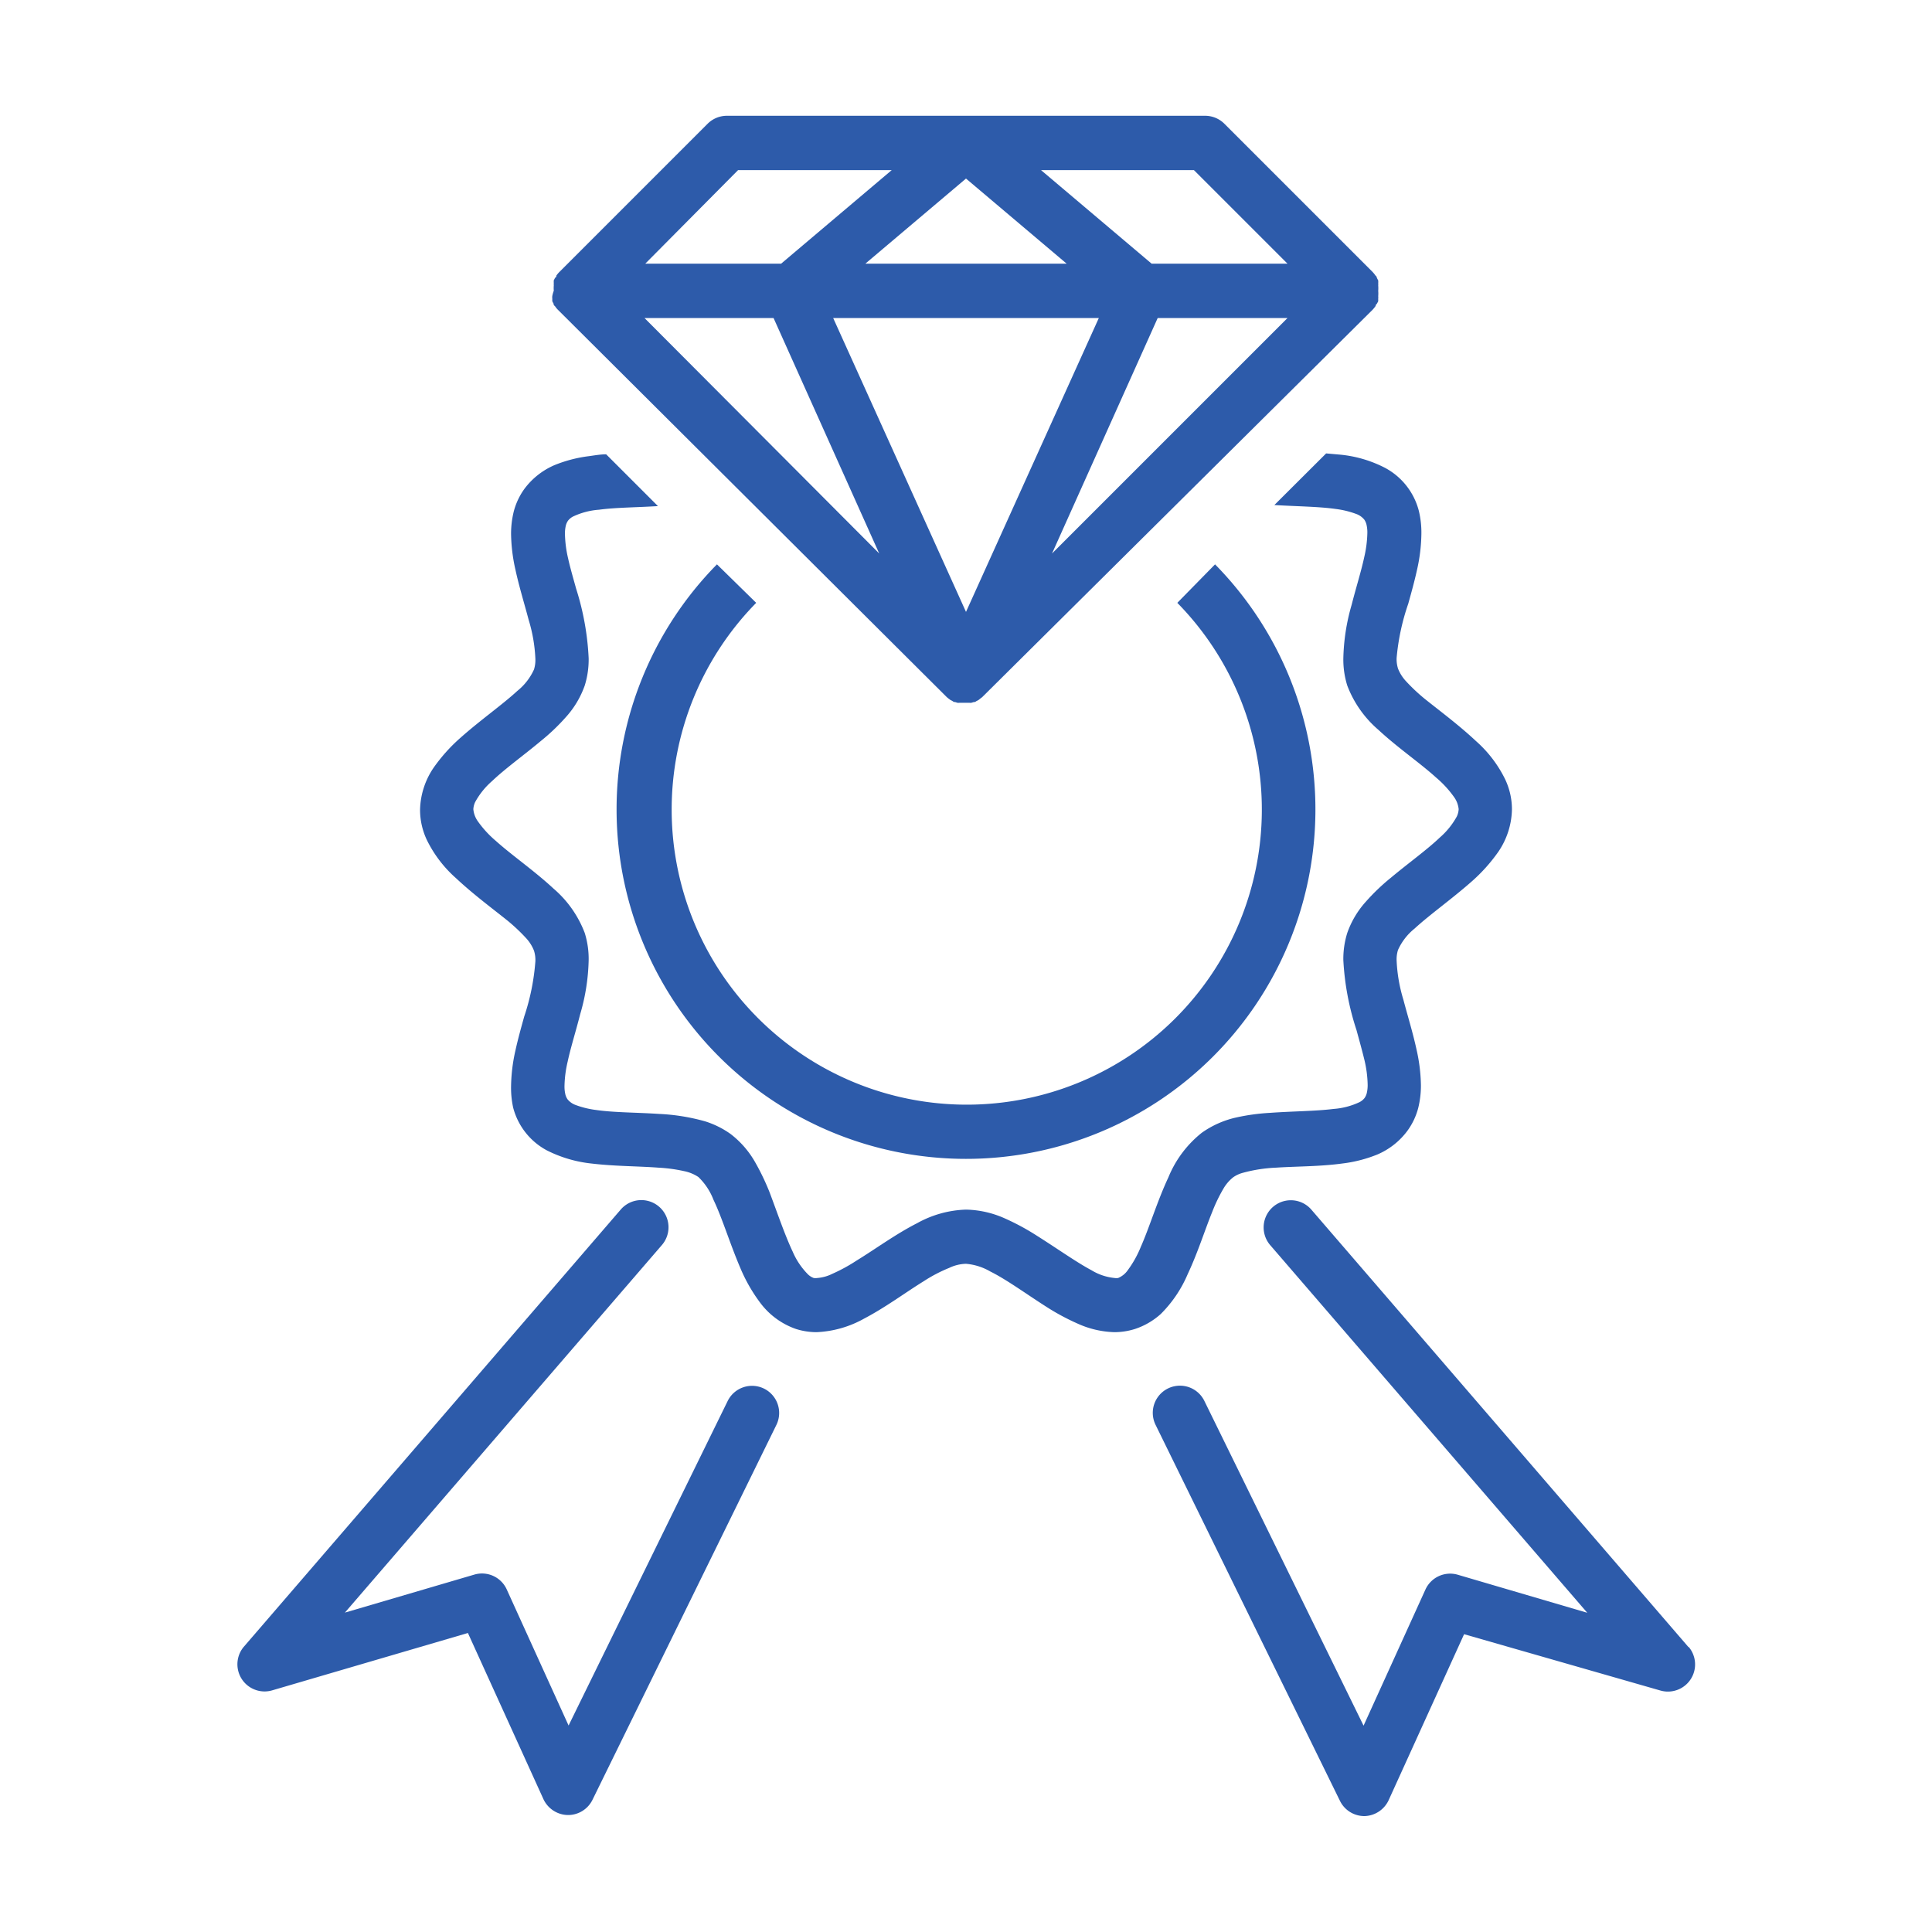
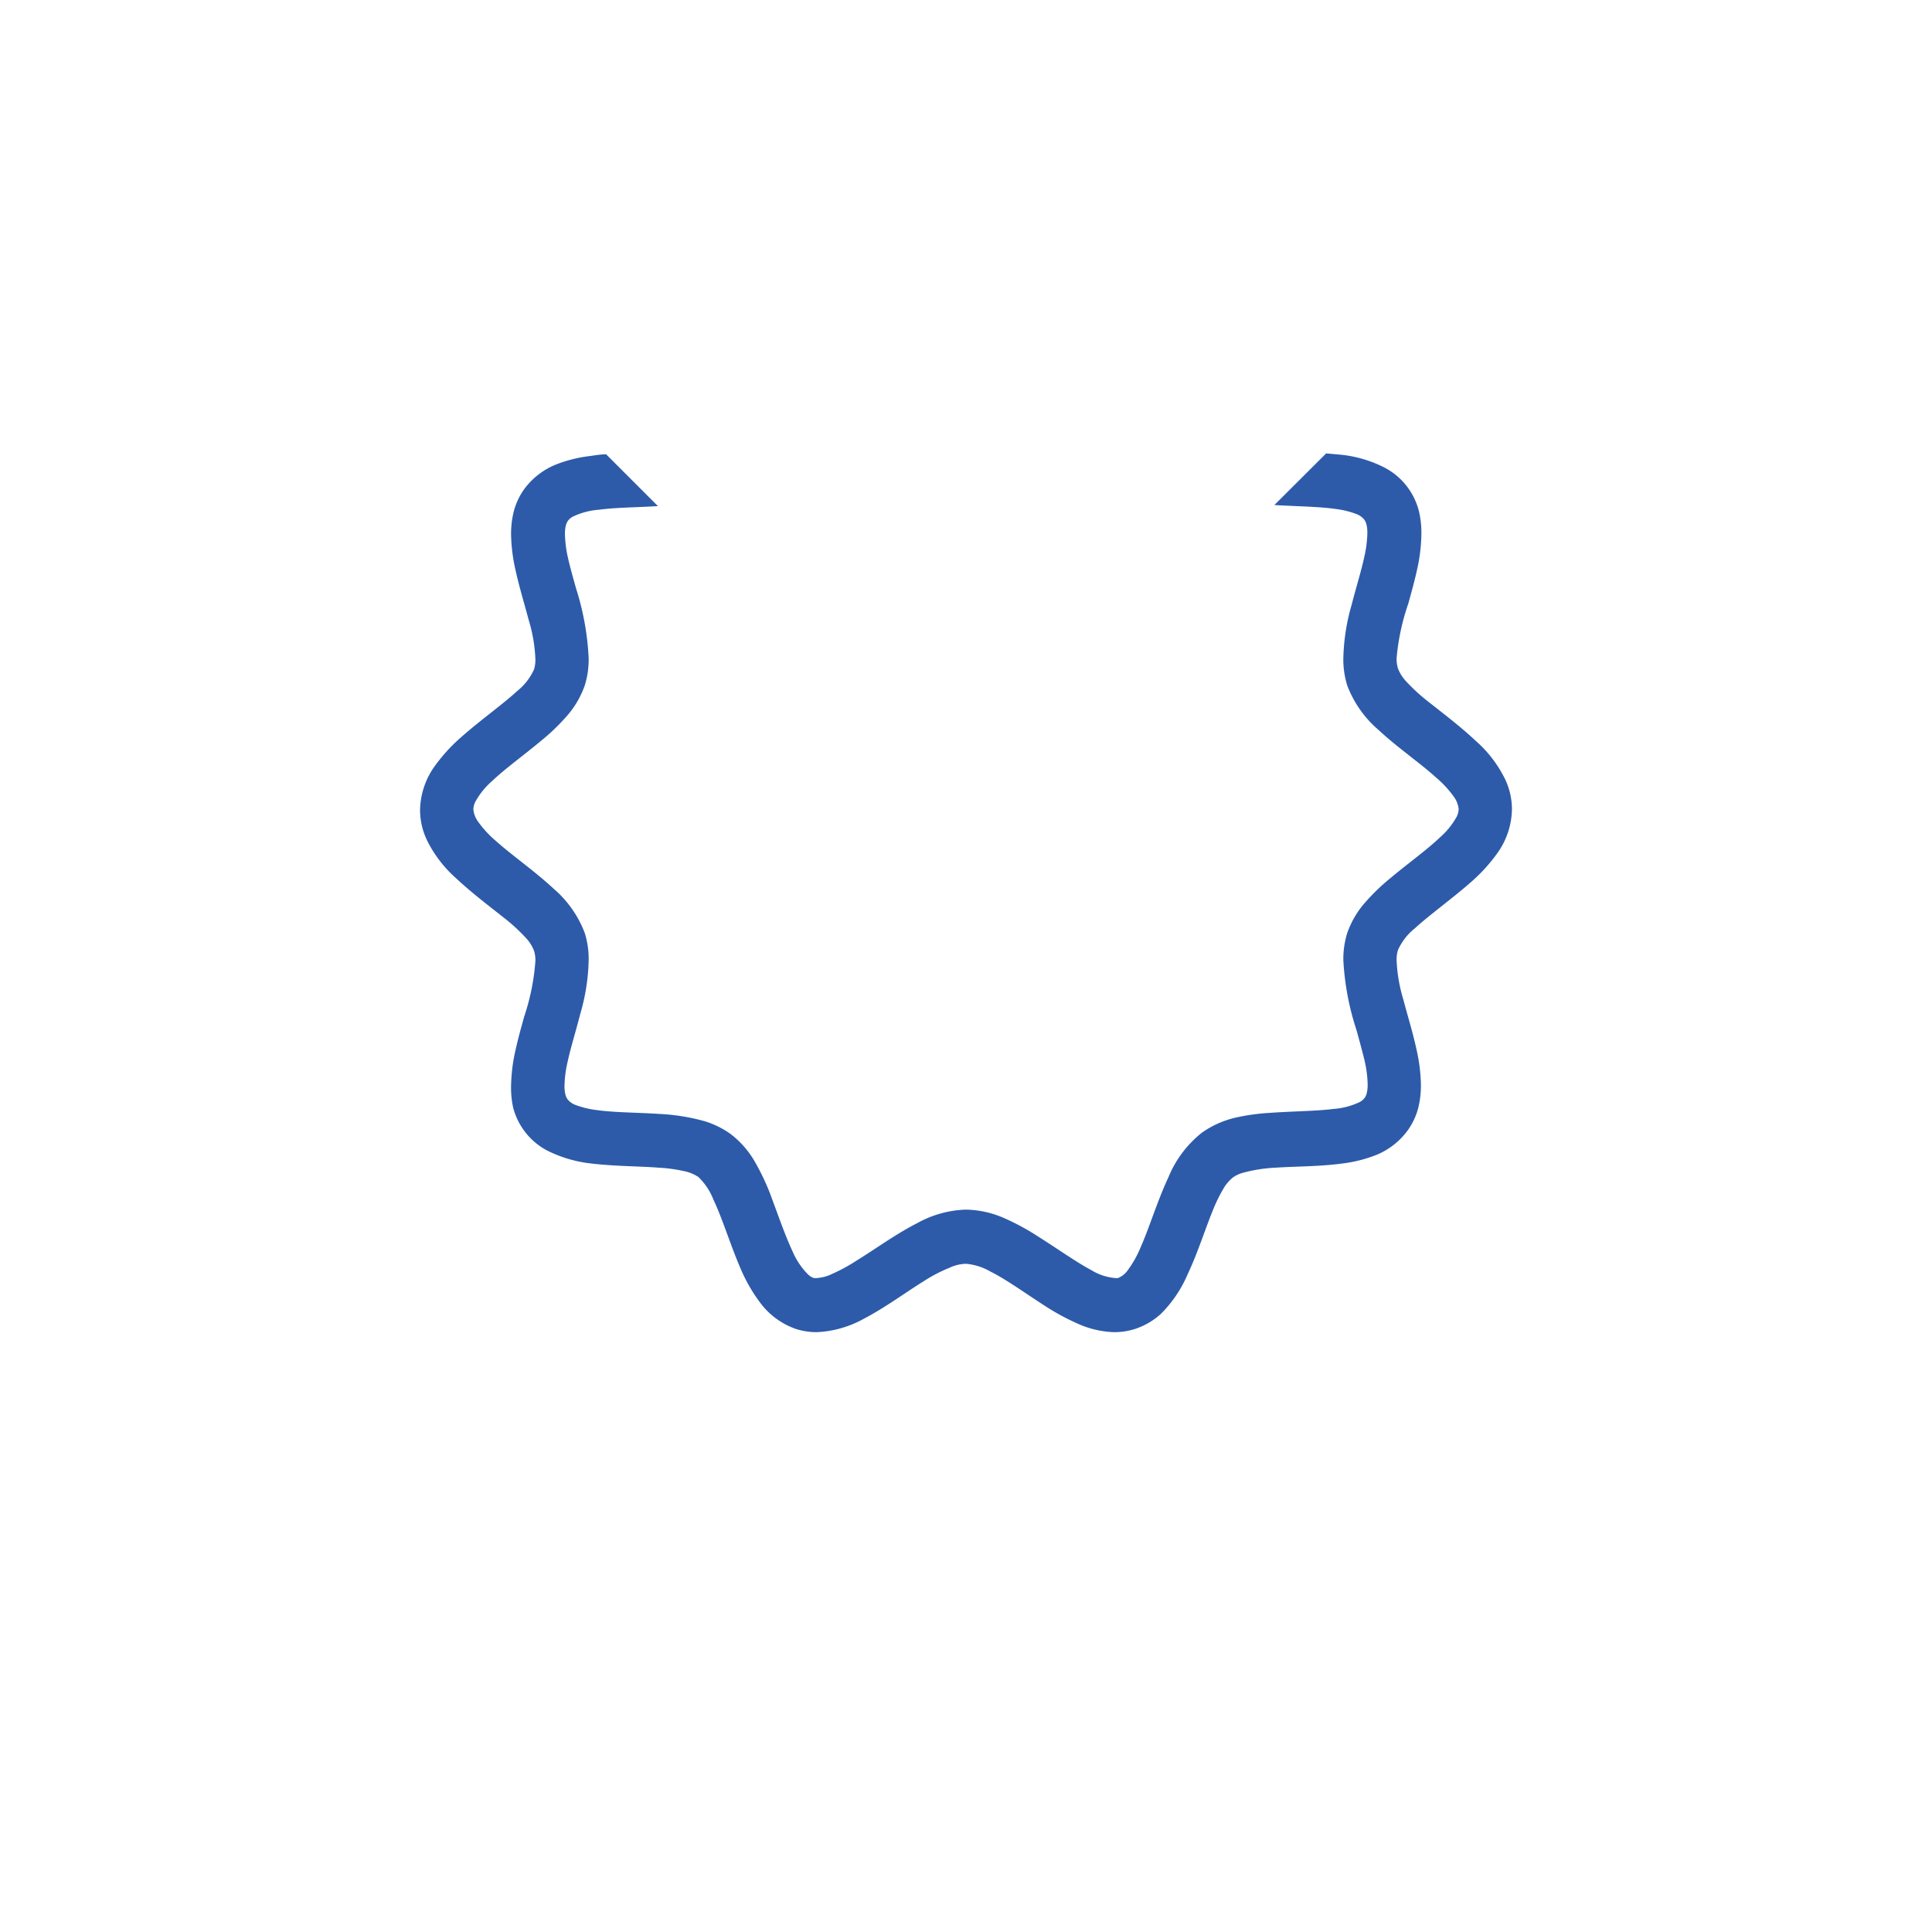
<svg xmlns="http://www.w3.org/2000/svg" id="Layer_1" data-name="Layer 1" viewBox="0 0 128 128">
  <defs>
    <style>.cls-1{fill:#2d5baa;}</style>
  </defs>
  <path class="cls-1" d="M78.69,84.41c.66-1.4,1.12-2.88,1.62-4.11a10.64,10.64,0,0,1,.74-1.54A2.68,2.68,0,0,1,81.7,78a2,2,0,0,1,.65-.3,9.89,9.89,0,0,1,2.2-.34c1.34-.09,2.9-.07,4.42-.28a9,9,0,0,0,2.28-.59,4.84,4.84,0,0,0,2-1.58,4.48,4.48,0,0,0,.71-1.5,6.13,6.13,0,0,0,.18-1.52,11.36,11.36,0,0,0-.29-2.35c-.25-1.15-.6-2.27-.87-3.3a10.39,10.39,0,0,1-.45-2.6,2.08,2.08,0,0,1,.09-.7,3.85,3.85,0,0,1,1.1-1.42c1-.92,2.43-1.93,3.75-3.09a11.16,11.16,0,0,0,1.8-2,5.15,5.15,0,0,0,.9-2.8,4.66,4.66,0,0,0-.45-2,8.17,8.17,0,0,0-1.93-2.53c-1.13-1.06-2.4-2-3.41-2.81a12.12,12.12,0,0,1-1.24-1.17,2.64,2.64,0,0,1-.52-.83,2.12,2.12,0,0,1-.09-.7A15,15,0,0,1,93.3,40c.2-.72.41-1.47.58-2.24a11.37,11.37,0,0,0,.29-2.36A6.1,6.1,0,0,0,94,33.84,4.5,4.5,0,0,0,91.77,31a8.17,8.17,0,0,0-3-.88l-.91-.08-3.43,3.42c1.48.09,2.94.1,4.06.26a6,6,0,0,1,1.36.33,1.23,1.23,0,0,1,.54.38,1,1,0,0,1,.14.31,2.27,2.27,0,0,1,.06.59,7.72,7.72,0,0,1-.21,1.6c-.2.93-.54,2-.83,3.14A13.64,13.64,0,0,0,89,43.61a5.79,5.79,0,0,0,.26,1.81,7.26,7.26,0,0,0,2.07,2.94c1.27,1.18,2.74,2.18,3.81,3.15a7,7,0,0,1,1.19,1.29,1.65,1.65,0,0,1,.31.81,1.29,1.29,0,0,1-.12.48,5.09,5.09,0,0,1-1.13,1.4c-.86.82-2.09,1.7-3.25,2.67a13.66,13.66,0,0,0-1.65,1.58,6.09,6.09,0,0,0-1.23,2.07A5.75,5.75,0,0,0,89,63.62a17.76,17.76,0,0,0,.87,4.62c.2.73.39,1.42.53,2a7.64,7.64,0,0,1,.21,1.59,2.3,2.3,0,0,1-.06.6,1,1,0,0,1-.14.31,1,1,0,0,1-.34.28,4.83,4.83,0,0,1-1.72.45c-1.19.15-2.7.15-4.22.26a13.87,13.87,0,0,0-2.29.32,6.33,6.33,0,0,0-2.22,1A7.29,7.29,0,0,0,77.41,78c-.74,1.58-1.25,3.3-1.83,4.61a7,7,0,0,1-.86,1.54,1.45,1.45,0,0,1-.64.52.8.8,0,0,1-.24,0,3.61,3.61,0,0,1-1.52-.51c-1-.53-2.32-1.47-3.67-2.32a15.76,15.76,0,0,0-2.15-1.15,6.58,6.58,0,0,0-2.5-.55,7.09,7.09,0,0,0-3.24.9c-1.45.74-2.77,1.72-4,2.47a11.13,11.13,0,0,1-1.61.88,2.68,2.68,0,0,1-1,.28.8.8,0,0,1-.24,0,1.07,1.07,0,0,1-.39-.25,4.85,4.85,0,0,1-1-1.49c-.51-1.08-1-2.52-1.53-3.93a15.81,15.81,0,0,0-1-2.07,6.2,6.2,0,0,0-1.6-1.81,6,6,0,0,0-1.68-.83,13.47,13.47,0,0,0-3.05-.49c-1.51-.1-3-.09-4.16-.26a6,6,0,0,1-1.36-.33,1.23,1.23,0,0,1-.54-.38,1,1,0,0,1-.14-.31,2.3,2.3,0,0,1-.06-.6,7.64,7.64,0,0,1,.21-1.59c.2-.93.54-2,.83-3.14A13.64,13.64,0,0,0,39,63.62a5.75,5.75,0,0,0-.26-1.81,7.26,7.26,0,0,0-2.07-2.94c-1.27-1.18-2.74-2.19-3.81-3.15a7,7,0,0,1-1.19-1.29,1.64,1.64,0,0,1-.31-.82,1.29,1.29,0,0,1,.12-.47,5.09,5.09,0,0,1,1.13-1.4c.86-.82,2.09-1.7,3.25-2.67a13.66,13.66,0,0,0,1.65-1.58,6.19,6.19,0,0,0,1.23-2.07A5.79,5.79,0,0,0,39,43.61,17.91,17.91,0,0,0,38.17,39c-.2-.72-.4-1.41-.53-2a7.72,7.72,0,0,1-.21-1.6,2.27,2.27,0,0,1,.06-.59,1,1,0,0,1,.14-.31h0a1,1,0,0,1,.34-.28,4.83,4.83,0,0,1,1.72-.45c1.1-.15,2.49-.15,3.9-.24l-3.43-3.43c-.38,0-.76.07-1.13.12a9,9,0,0,0-2.28.59,4.89,4.89,0,0,0-2,1.57h0a4.48,4.48,0,0,0-.71,1.5,6.1,6.1,0,0,0-.18,1.51,11.37,11.37,0,0,0,.29,2.36c.25,1.15.6,2.27.87,3.3a10.32,10.32,0,0,1,.45,2.6,2.12,2.12,0,0,1-.09.7,3.85,3.85,0,0,1-1.1,1.42c-1,.92-2.43,1.92-3.75,3.09a11.16,11.16,0,0,0-1.8,2,5.14,5.14,0,0,0-.9,2.79,4.68,4.68,0,0,0,.45,2,8.17,8.17,0,0,0,1.93,2.53c1.13,1.06,2.4,2,3.41,2.81a12.12,12.12,0,0,1,1.24,1.17,2.64,2.64,0,0,1,.52.83,2.08,2.08,0,0,1,.09.7,15,15,0,0,1-.74,3.66c-.2.72-.41,1.47-.58,2.24a11.36,11.36,0,0,0-.29,2.35A6.13,6.13,0,0,0,34,73.39a4.5,4.5,0,0,0,2.22,2.82,8.56,8.56,0,0,0,3,.88c1.52.18,3.08.17,4.39.27a10.28,10.28,0,0,1,1.71.23,2.66,2.66,0,0,1,.95.39,4.17,4.17,0,0,1,1,1.51c.58,1.21,1.09,2.91,1.78,4.52a10.78,10.78,0,0,0,1.33,2.32,5,5,0,0,0,2.36,1.72h0a4.57,4.57,0,0,0,1.35.21,7.06,7.06,0,0,0,3.18-.91c1.41-.74,2.72-1.72,3.92-2.46A9.92,9.92,0,0,1,62.89,84,2.72,2.72,0,0,1,64,83.73a3.83,3.83,0,0,1,1.61.51c1.07.53,2.34,1.46,3.67,2.31a15.24,15.24,0,0,0,2.11,1.14,6.3,6.3,0,0,0,2.45.57,4.57,4.57,0,0,0,1.35-.21,4.79,4.79,0,0,0,1.72-1A8.31,8.31,0,0,0,78.69,84.41Z" />
-   <path class="cls-1" d="M47.5,37.39a23.15,23.15,0,1,0,33,0L78,39.94a19.55,19.55,0,1,1-27.9,0Z" />
-   <path class="cls-1" d="M36.59,19.62a.75.75,0,0,0,0,.16c0,.06,0,.12,0,.18l.09.17c0,.05,0,.1.08.14a1.44,1.44,0,0,0,.22.27h0L62.73,46.19s0,0,0,0l.11.09.12.09,0,0,.15.08.09.06h.07l.16.05a.43.43,0,0,0,.14,0h0l.16,0h.34l.16,0h0a.33.33,0,0,0,.13,0l.17-.05h.07l.09-.06.15-.08,0,0,.11-.09.12-.09s0,0,0,0L90.92,20.54a2,2,0,0,0,.22-.27s0-.09.08-.14l.09-.17c0-.06,0-.12,0-.18a.75.75,0,0,0,0-.16,2,2,0,0,0,0-.35h0a2.07,2.07,0,0,0,0-.35.88.88,0,0,0,0-.15,1.33,1.33,0,0,0,0-.19l-.09-.17s0-.09-.08-.14a2,2,0,0,0-.22-.27l-9.8-9.8a1.81,1.81,0,0,0-1.28-.53H48.16a1.81,1.81,0,0,0-1.28.53L37.08,18h0a1.78,1.78,0,0,0-.22.26c0,.05,0,.1-.08.14l-.09.17a1.33,1.33,0,0,0,0,.19.88.88,0,0,0,0,.15,2.07,2.07,0,0,0,0,.35h0A2,2,0,0,0,36.59,19.62Zm6.11,1.45h8.55l7,15.6ZM64,40.54,55.2,21.07H72.8Zm5.7-3.87,7-15.6H85.3Zm9.4-25.4,6.2,6.2h-9l-7.33-6.2Zm-8.43,6.2H57.33L64,11.83ZM48.9,11.27H59.08l-7.33,6.2h-9Z" />
-   <path class="cls-1" d="M111.88,109.14l-25-29a1.8,1.8,0,1,0-2.72,2.36l21,24.35-8.58-2.52a1.8,1.8,0,0,0-2.15,1l-4.09,9L79.79,92.81a1.8,1.8,0,1,0-3.23,1.59h0l12.22,24.92a1.8,1.8,0,0,0,1.64,1A1.82,1.82,0,0,0,92,119.27l5-11L110,112a1.8,1.8,0,0,0,1.87-2.9Z" />
-   <path class="cls-1" d="M50.62,92a1.8,1.8,0,0,0-2.41.82h0l-10.54,21.5-4.09-9a1.8,1.8,0,0,0-2.15-1l-8.58,2.52,21-24.35a1.8,1.8,0,0,0-2.72-2.36l-25,29A1.8,1.8,0,0,0,18,112l13-3.81,5,11a1.82,1.82,0,0,0,1.61,1.06,1.8,1.8,0,0,0,1.64-1L51.44,94.4A1.8,1.8,0,0,0,50.62,92Z" />
</svg>